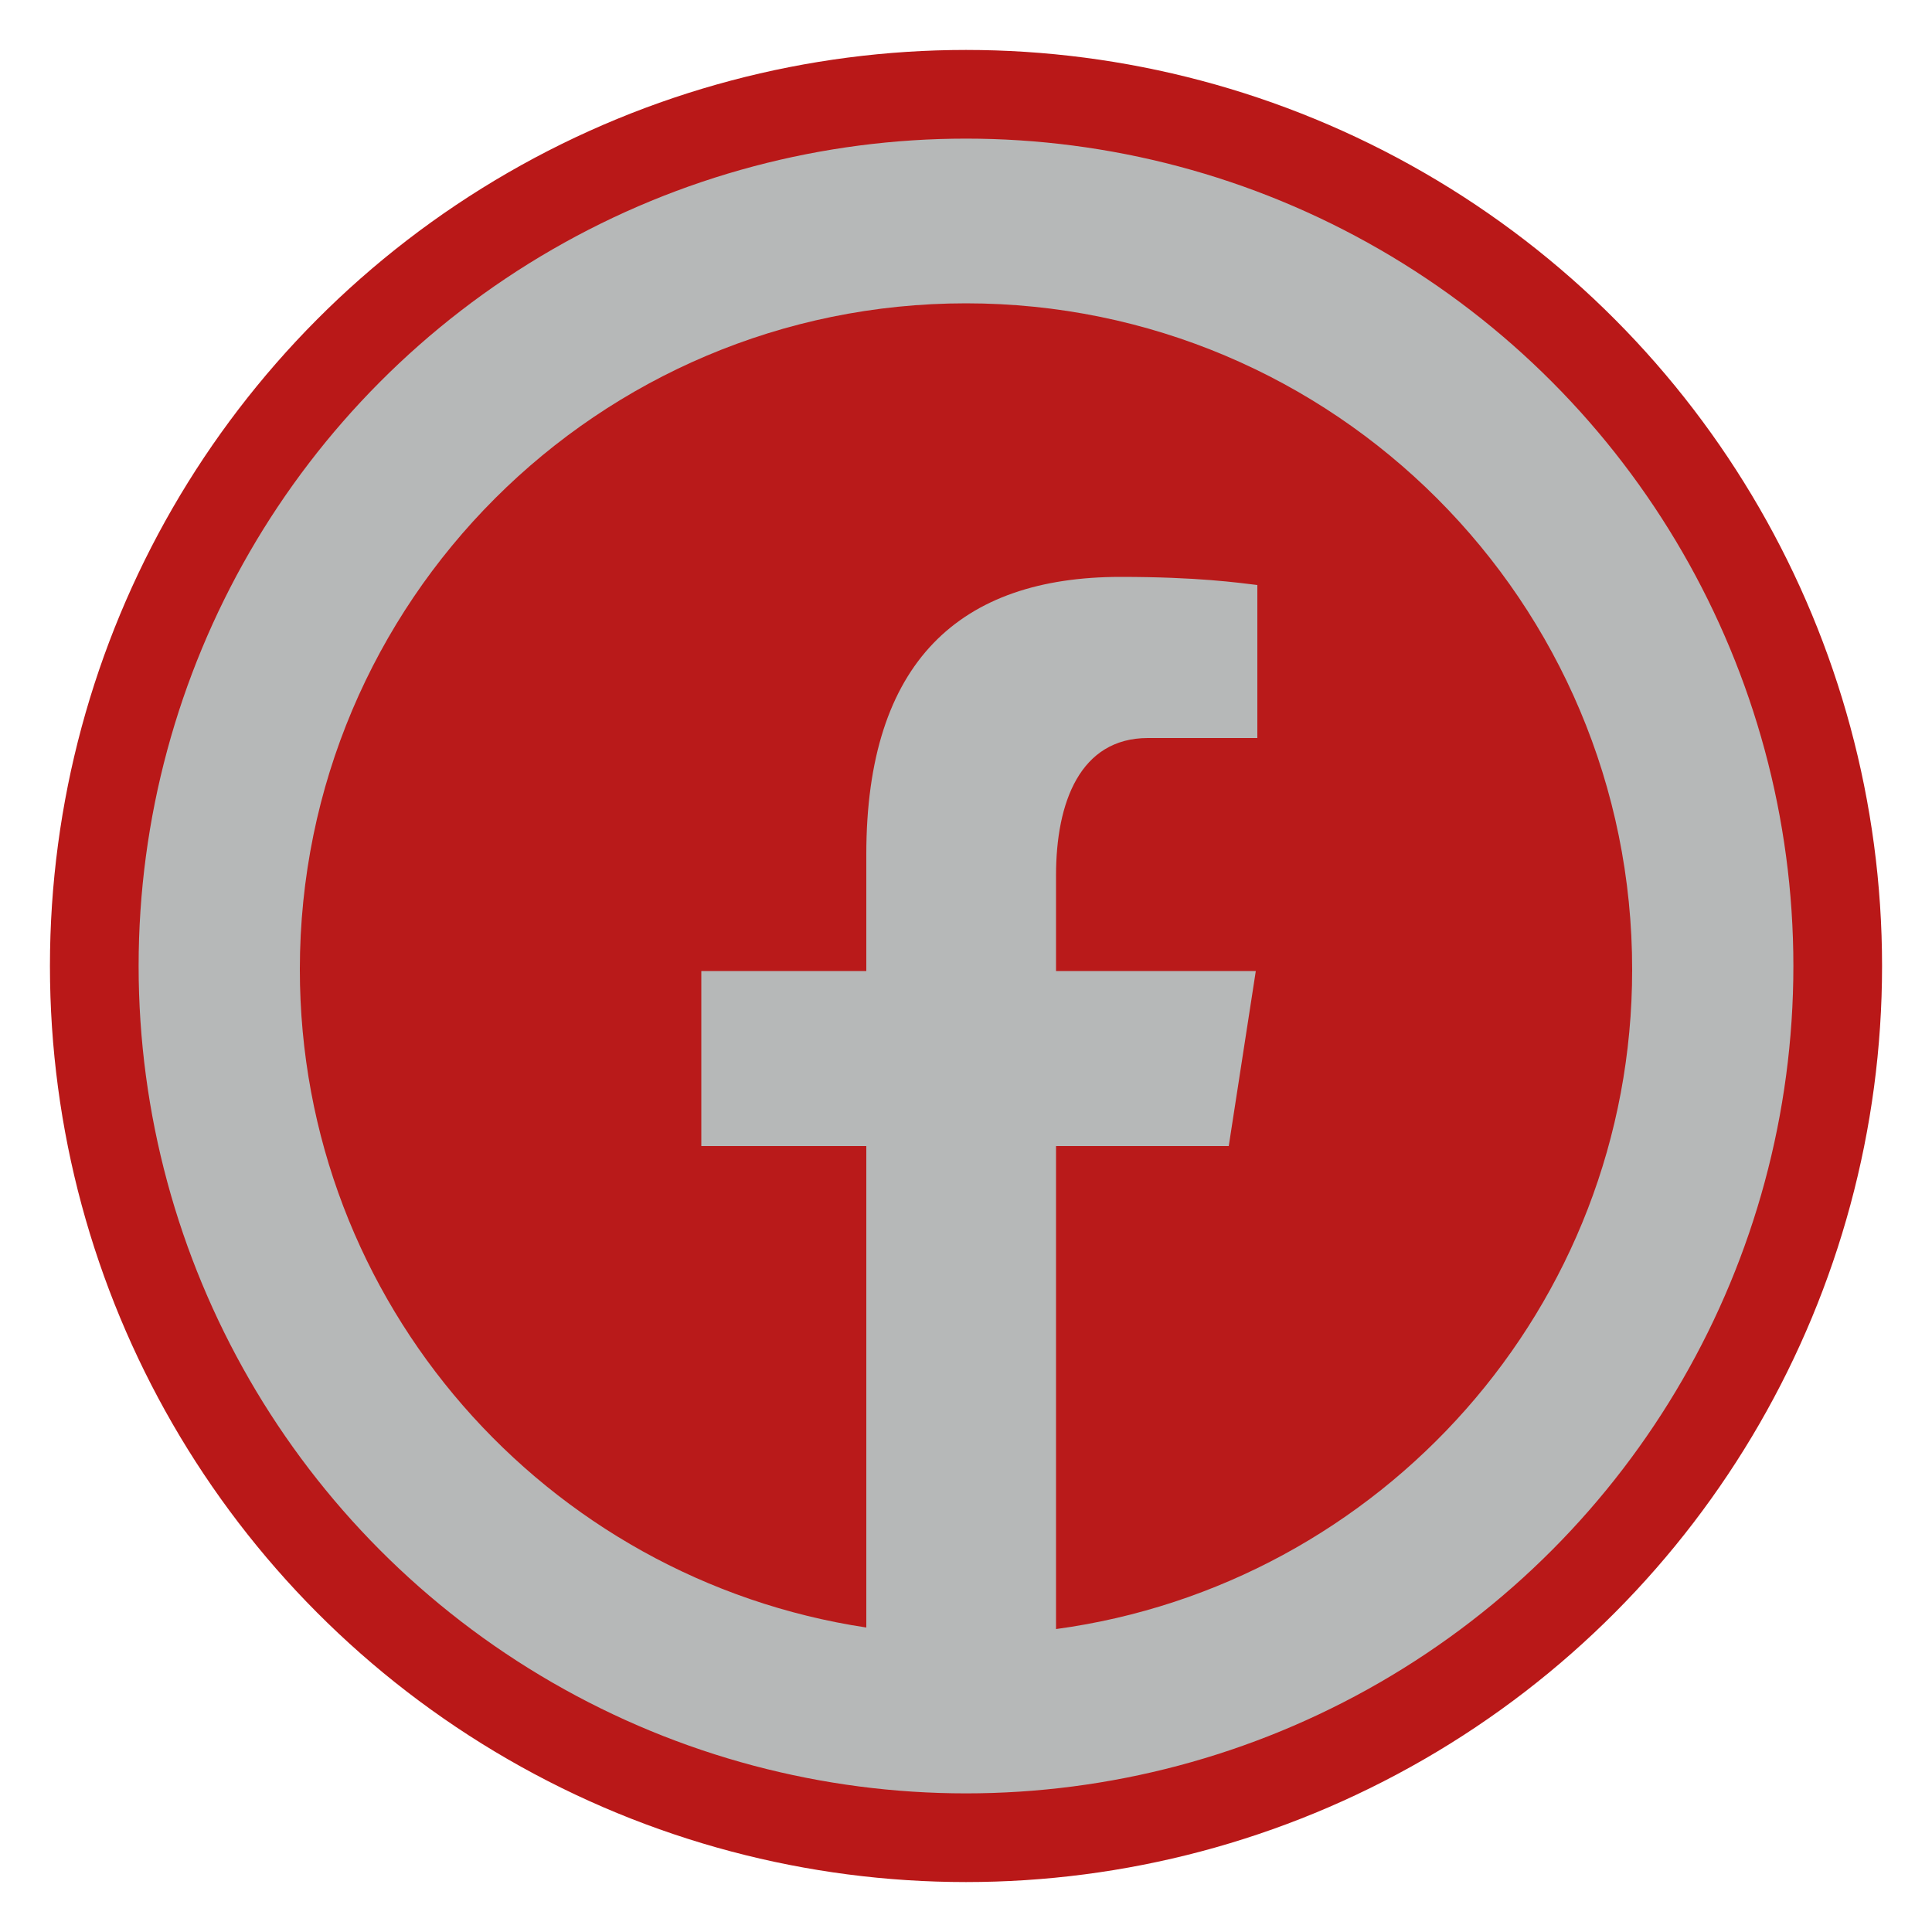
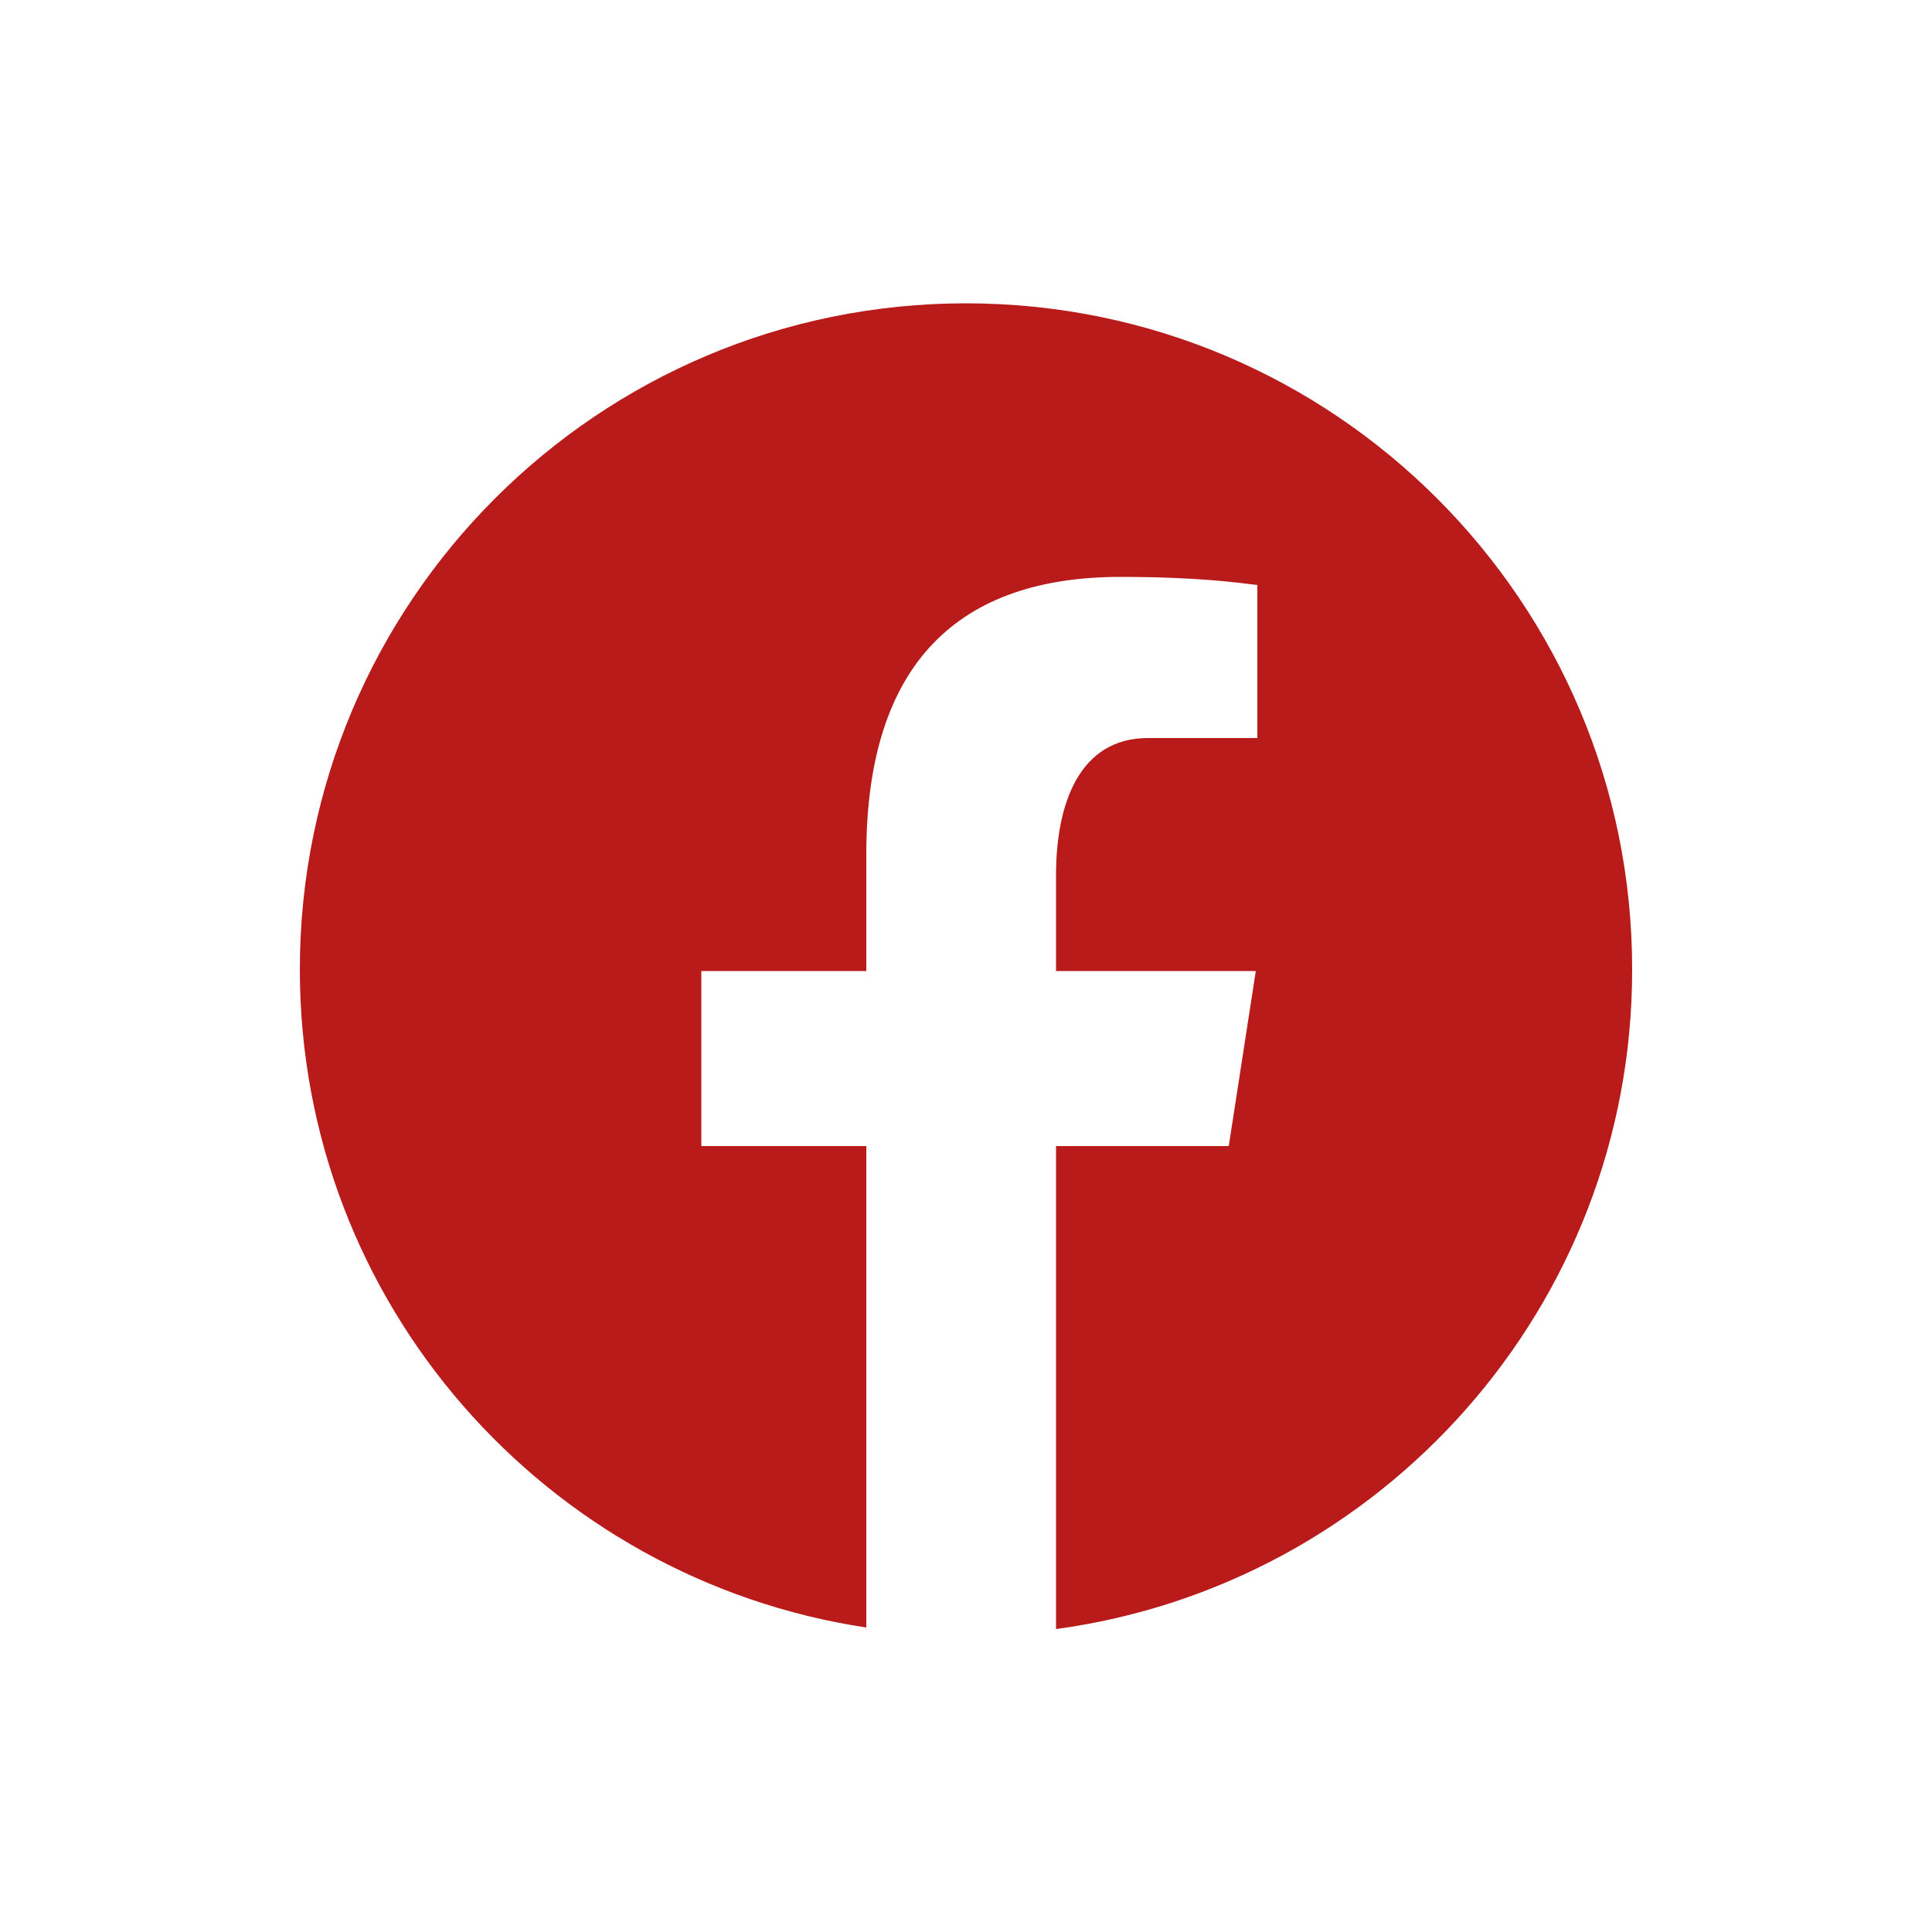
<svg xmlns="http://www.w3.org/2000/svg" version="1.1" id="Layer_1" x="0px" y="0px" viewBox="0 0 500 500" style="enable-background:new 0 0 500 500;" xml:space="preserve">
  <style type="text/css">
	.st0{fill:#B6B8B8;stroke:#B91818;stroke-width:22.95;stroke-miterlimit:10;}
	.st1{fill:#B91A1A;}
</style>
  <g id="Capa_6">
-     <circle class="st0" cx="250" cy="250" r="225.6" />
    <path class="st1" d="M250,78.5c-95.2,0-172.4,77.2-172.4,172.4c0,86.4,63.7,157.8,146.6,170.3V296.6h-42.7v-45.3h42.7v-30.2   c0-49.9,24.3-71.8,65.8-71.8c19.9,0,30.4,1.5,35.4,2.1V191h-28.3c-17.6,0-23.8,16.7-23.8,35.5v24.8H325l-7,45.3h-44.7v125   c84.1-11.4,149.1-83.4,149.1-170.6C422.5,155.8,345.3,78.5,250,78.5C250,78.5,250,78.5,250,78.5z" />
  </g>
</svg>